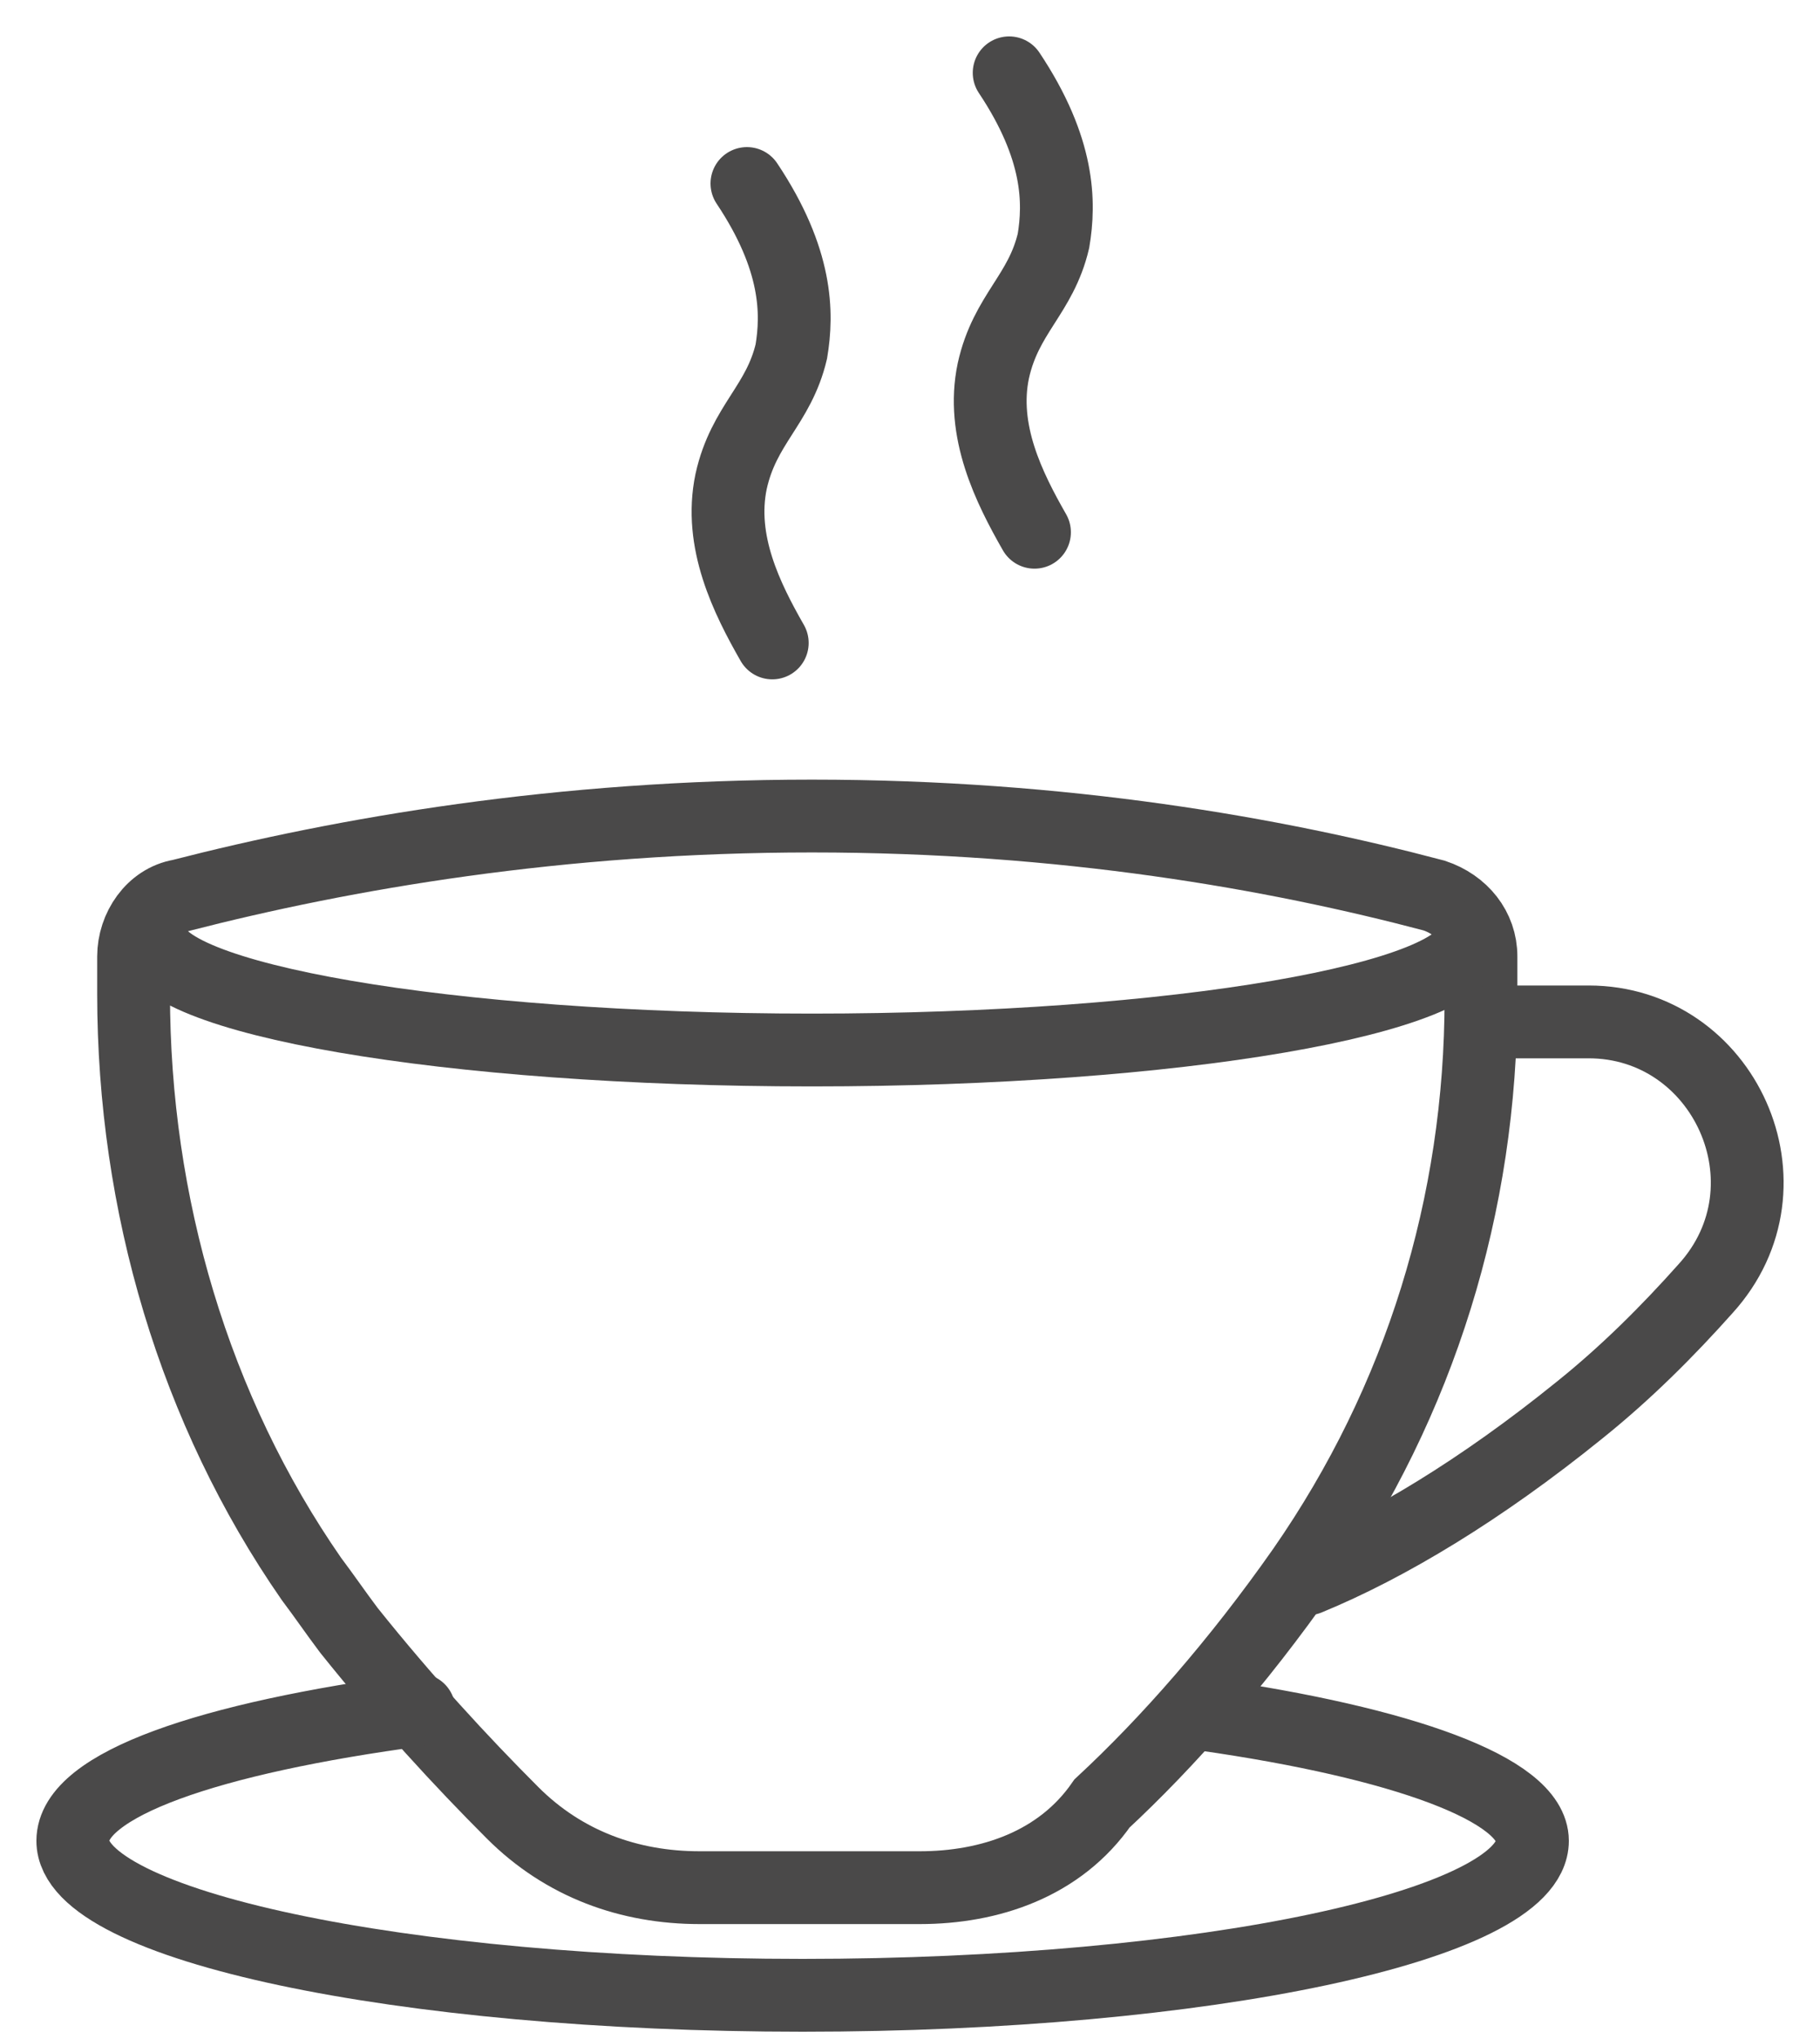
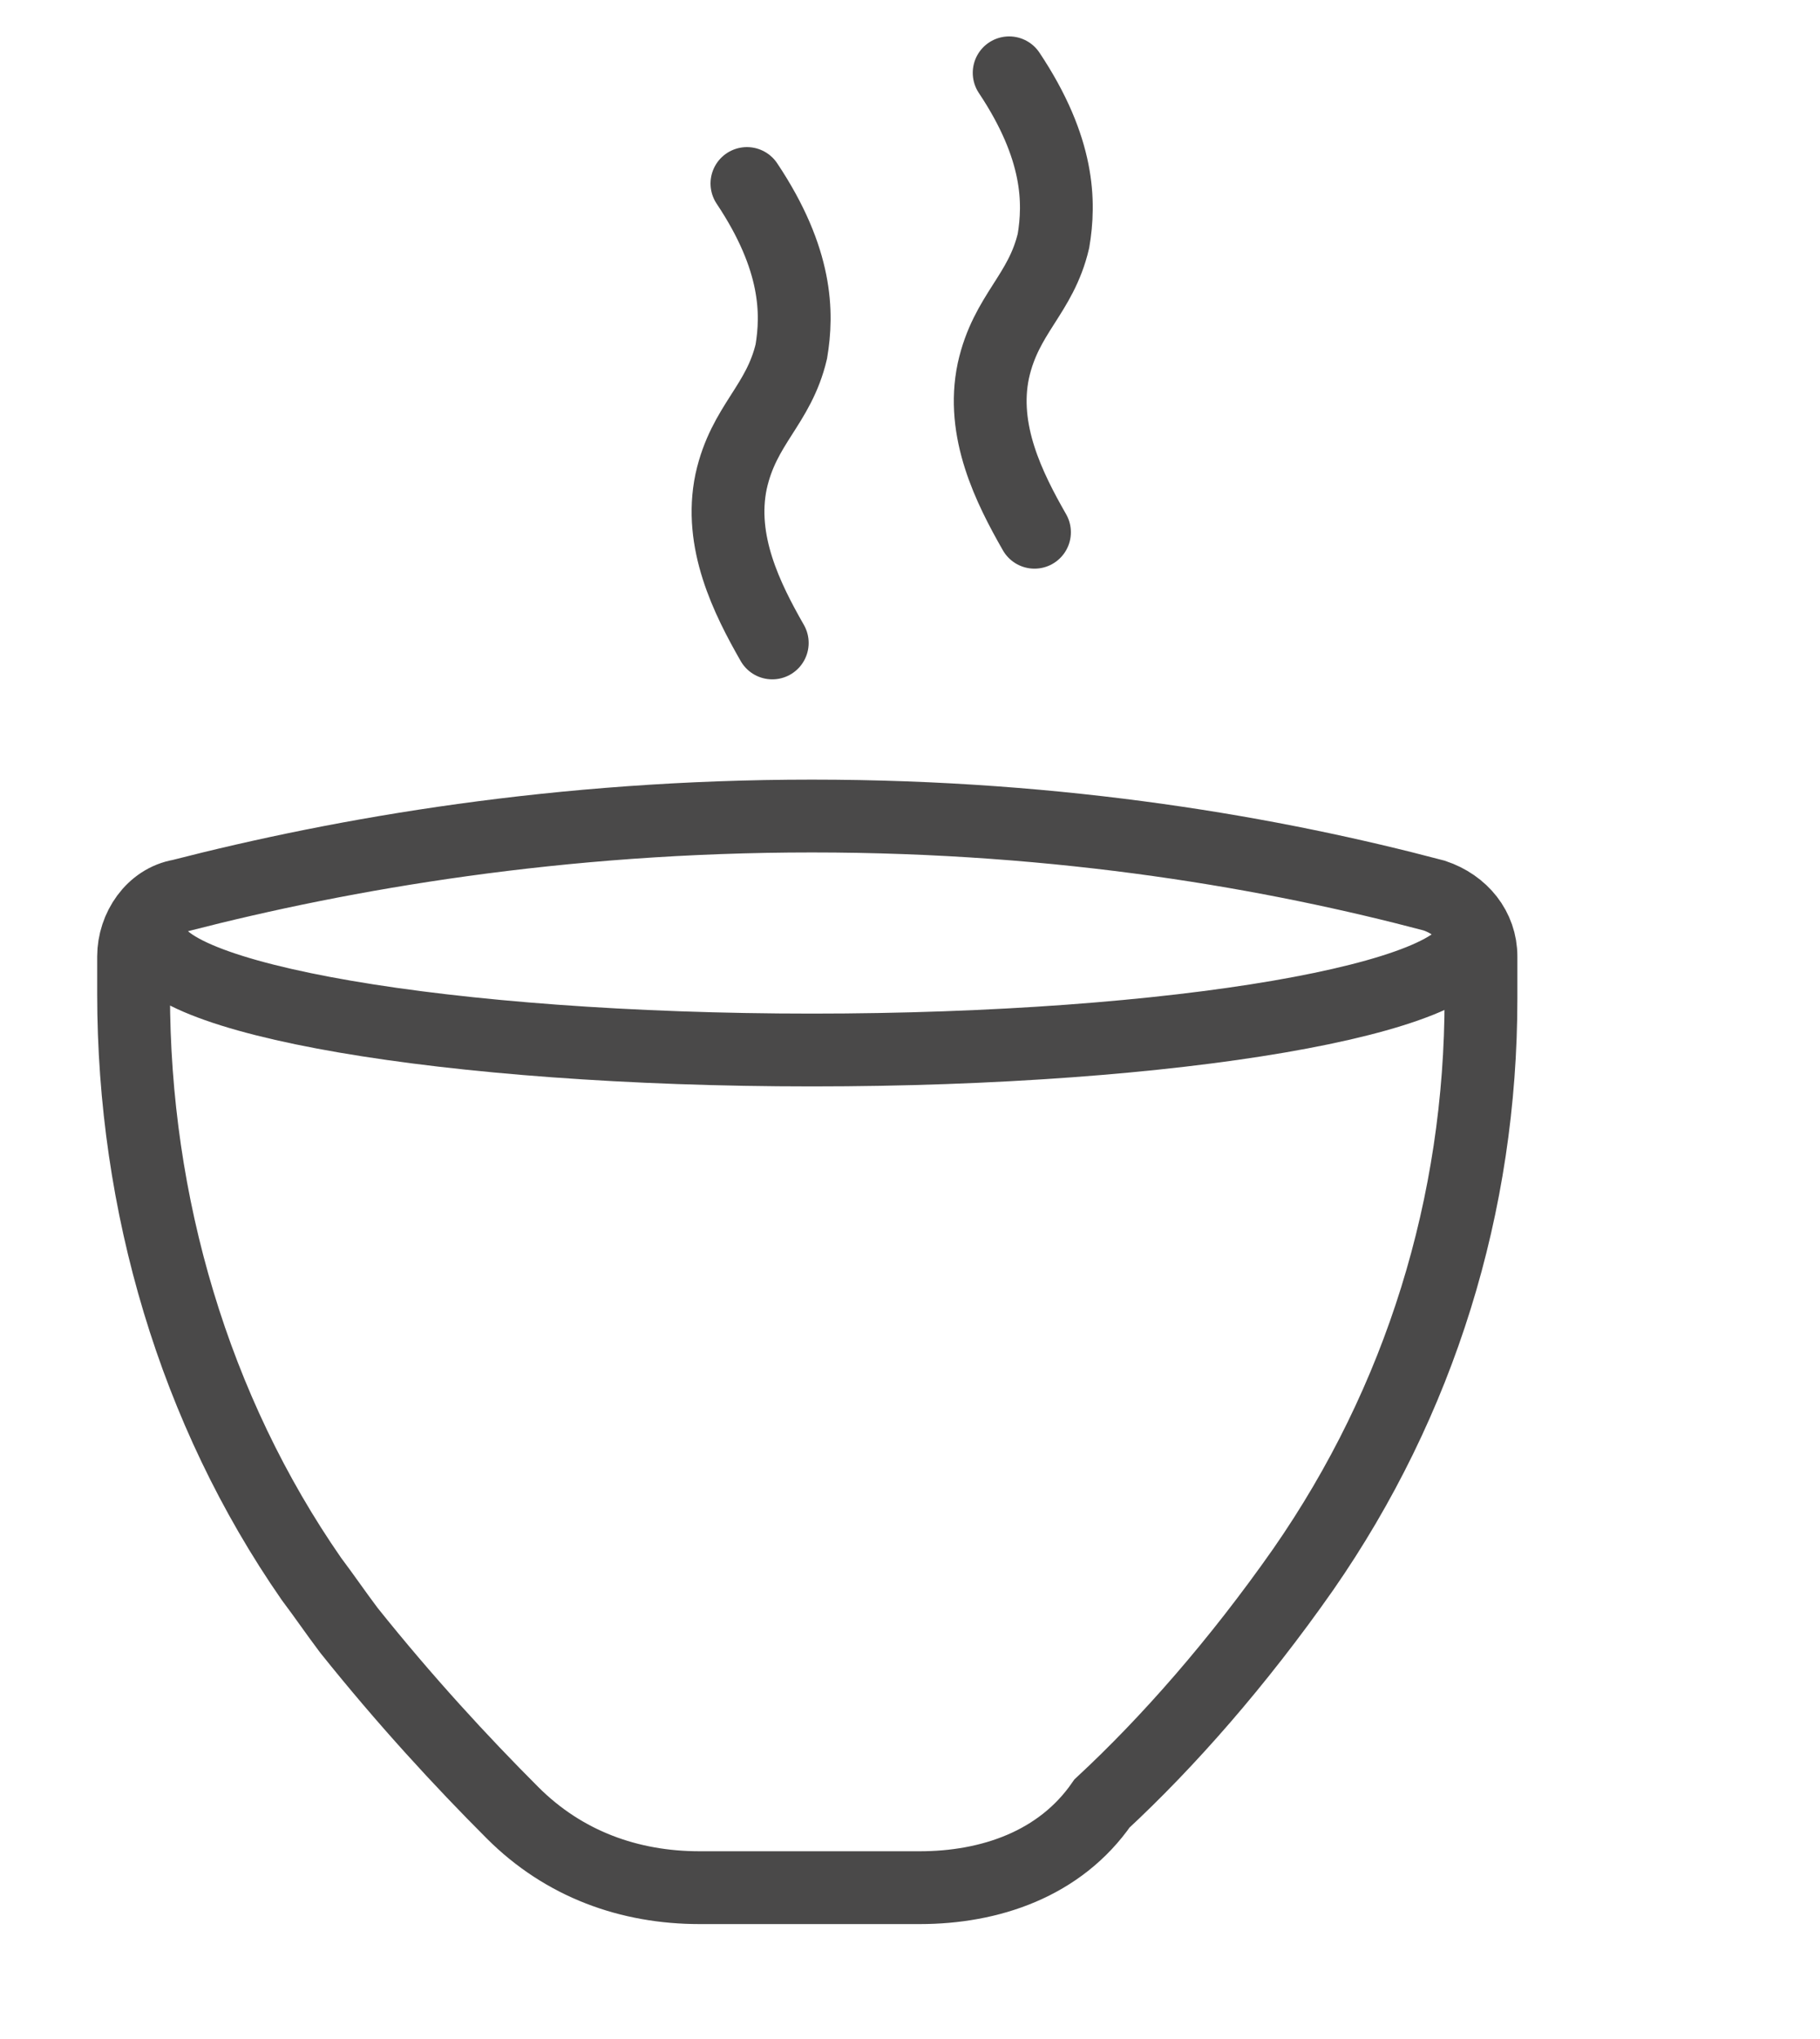
<svg xmlns="http://www.w3.org/2000/svg" width="25" height="28" viewBox="0 0 25 28" fill="none">
  <path d="M12.632 25.922H9.611C8.647 25.922 7.748 25.601 7.041 24.894C6.334 24.187 5.563 23.351 4.792 22.387C4.599 22.13 4.47 21.938 4.277 21.681C2.671 19.367 1.835 16.54 1.835 13.648V13.134C1.835 12.748 2.092 12.363 2.478 12.298C4.727 11.72 7.683 11.206 11.153 11.206C14.624 11.206 17.515 11.72 19.7 12.298C20.086 12.427 20.343 12.748 20.343 13.134V13.712C20.343 16.54 19.508 19.239 17.901 21.552C17.001 22.837 16.038 23.93 15.138 24.765C14.559 25.601 13.595 25.922 12.632 25.922Z" stroke="#4A4949" stroke-miterlimit="10" stroke-linecap="round" />
  <path d="M20.214 12.877C20.214 13.712 16.166 14.419 11.153 14.419C6.141 14.419 2.092 13.712 2.092 12.877" stroke="#4A4949" stroke-miterlimit="10" stroke-linecap="round" />
-   <path d="M16.552 23.544C19.251 23.93 21.05 24.572 21.05 25.279C21.05 26.436 16.552 27.4 11.025 27.4C5.498 27.4 1 26.436 1 25.279C1 24.508 2.864 23.866 5.755 23.48" stroke="#4A4949" stroke-miterlimit="10" stroke-linecap="round" />
-   <path d="M20.472 14.033H21.821C23.685 14.033 24.713 16.282 23.428 17.696C22.913 18.274 22.335 18.853 21.693 19.367C20.343 20.459 19.058 21.231 17.965 21.68" stroke="#4A4949" stroke-miterlimit="10" stroke-linecap="round" />
  <path d="M10.26 2.52C10.957 3.564 10.957 4.304 10.87 4.826C10.695 5.566 10.217 5.827 10.043 6.61C9.869 7.437 10.26 8.22 10.608 8.829" stroke="#4A4949" stroke-miterlimit="10" stroke-linecap="round" />
  <path d="M13.862 1C14.558 2.044 14.558 2.784 14.471 3.306C14.297 4.046 13.819 4.307 13.645 5.09C13.47 5.917 13.862 6.7 14.21 7.309" stroke="#4A4949" stroke-miterlimit="10" stroke-linecap="round" />
</svg>